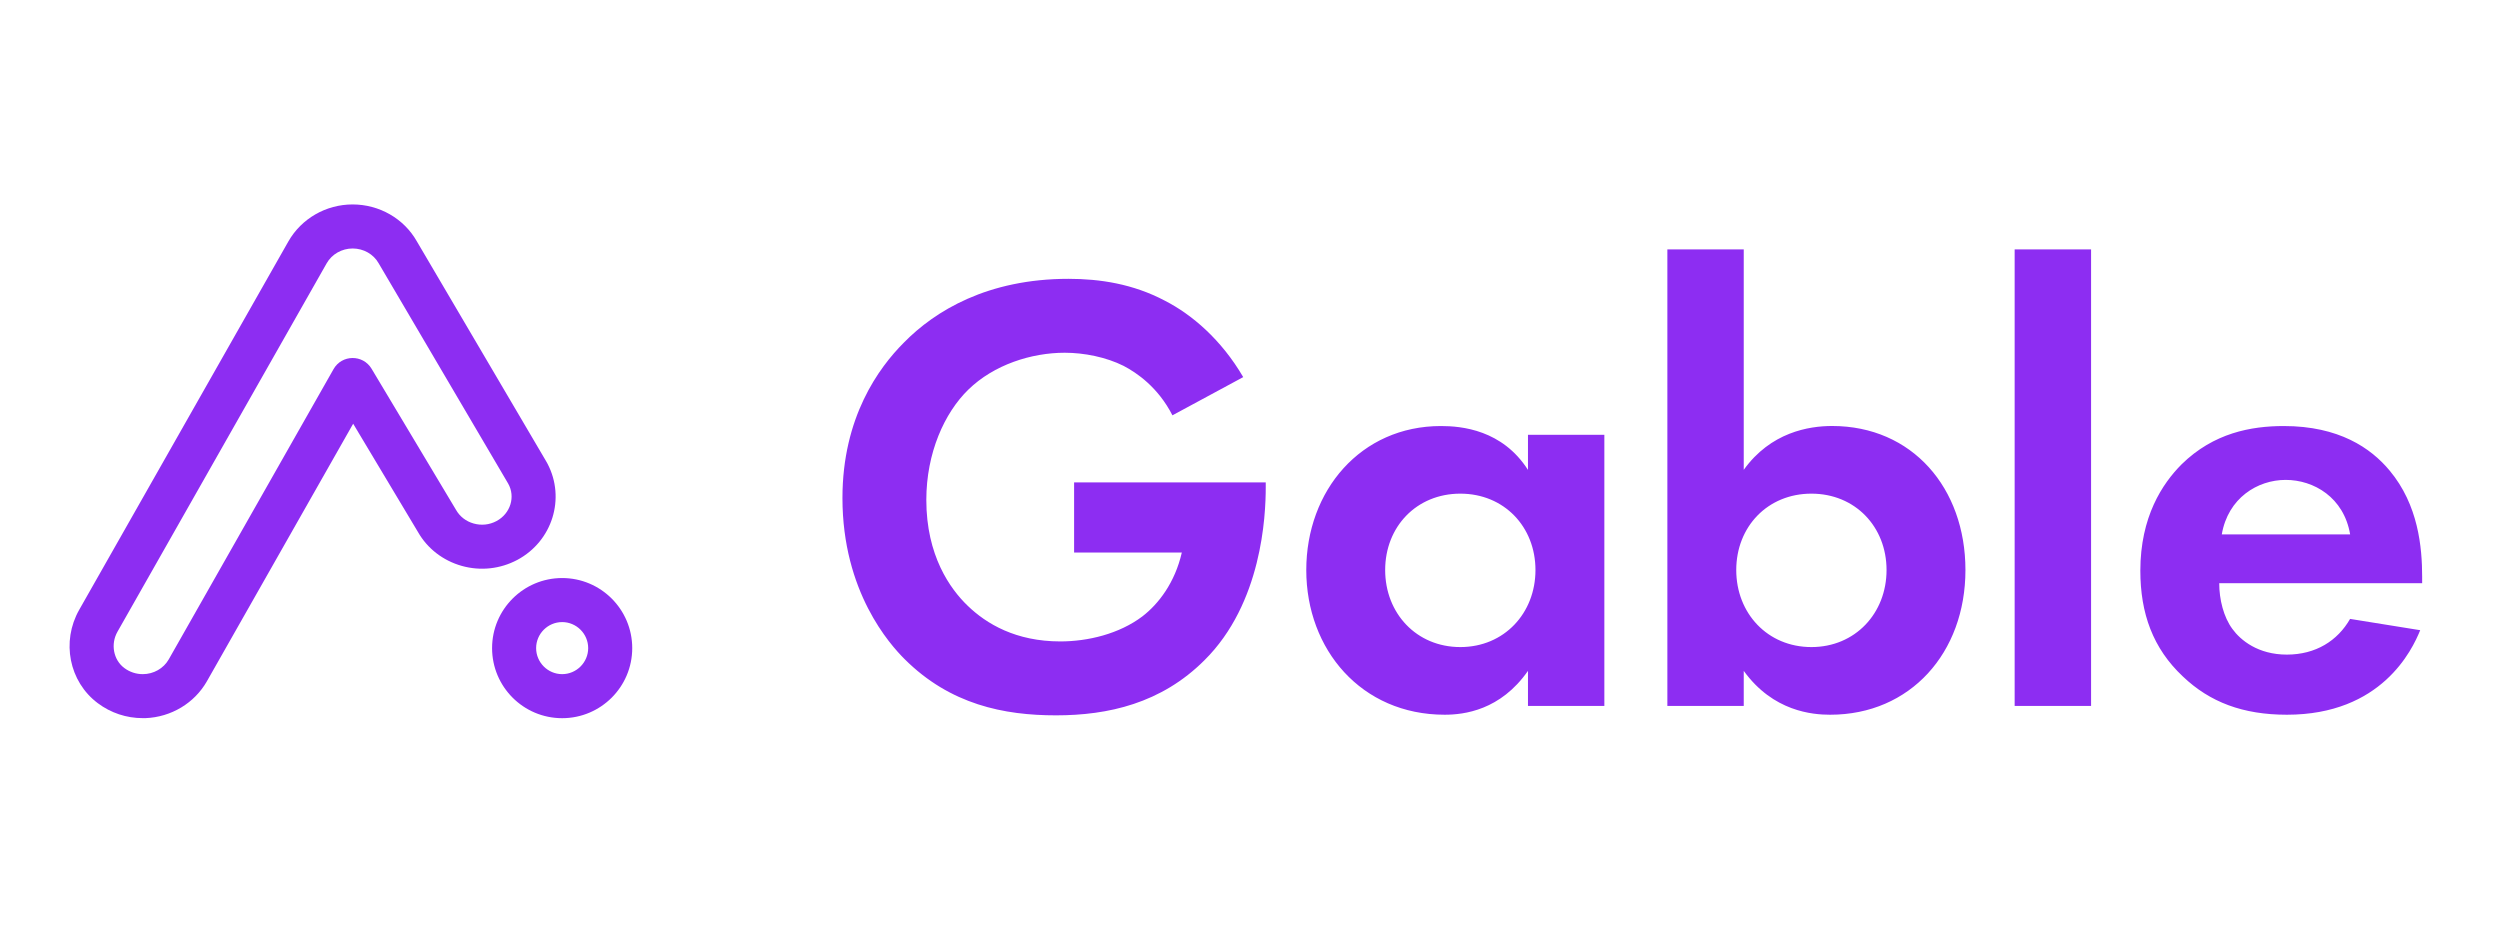
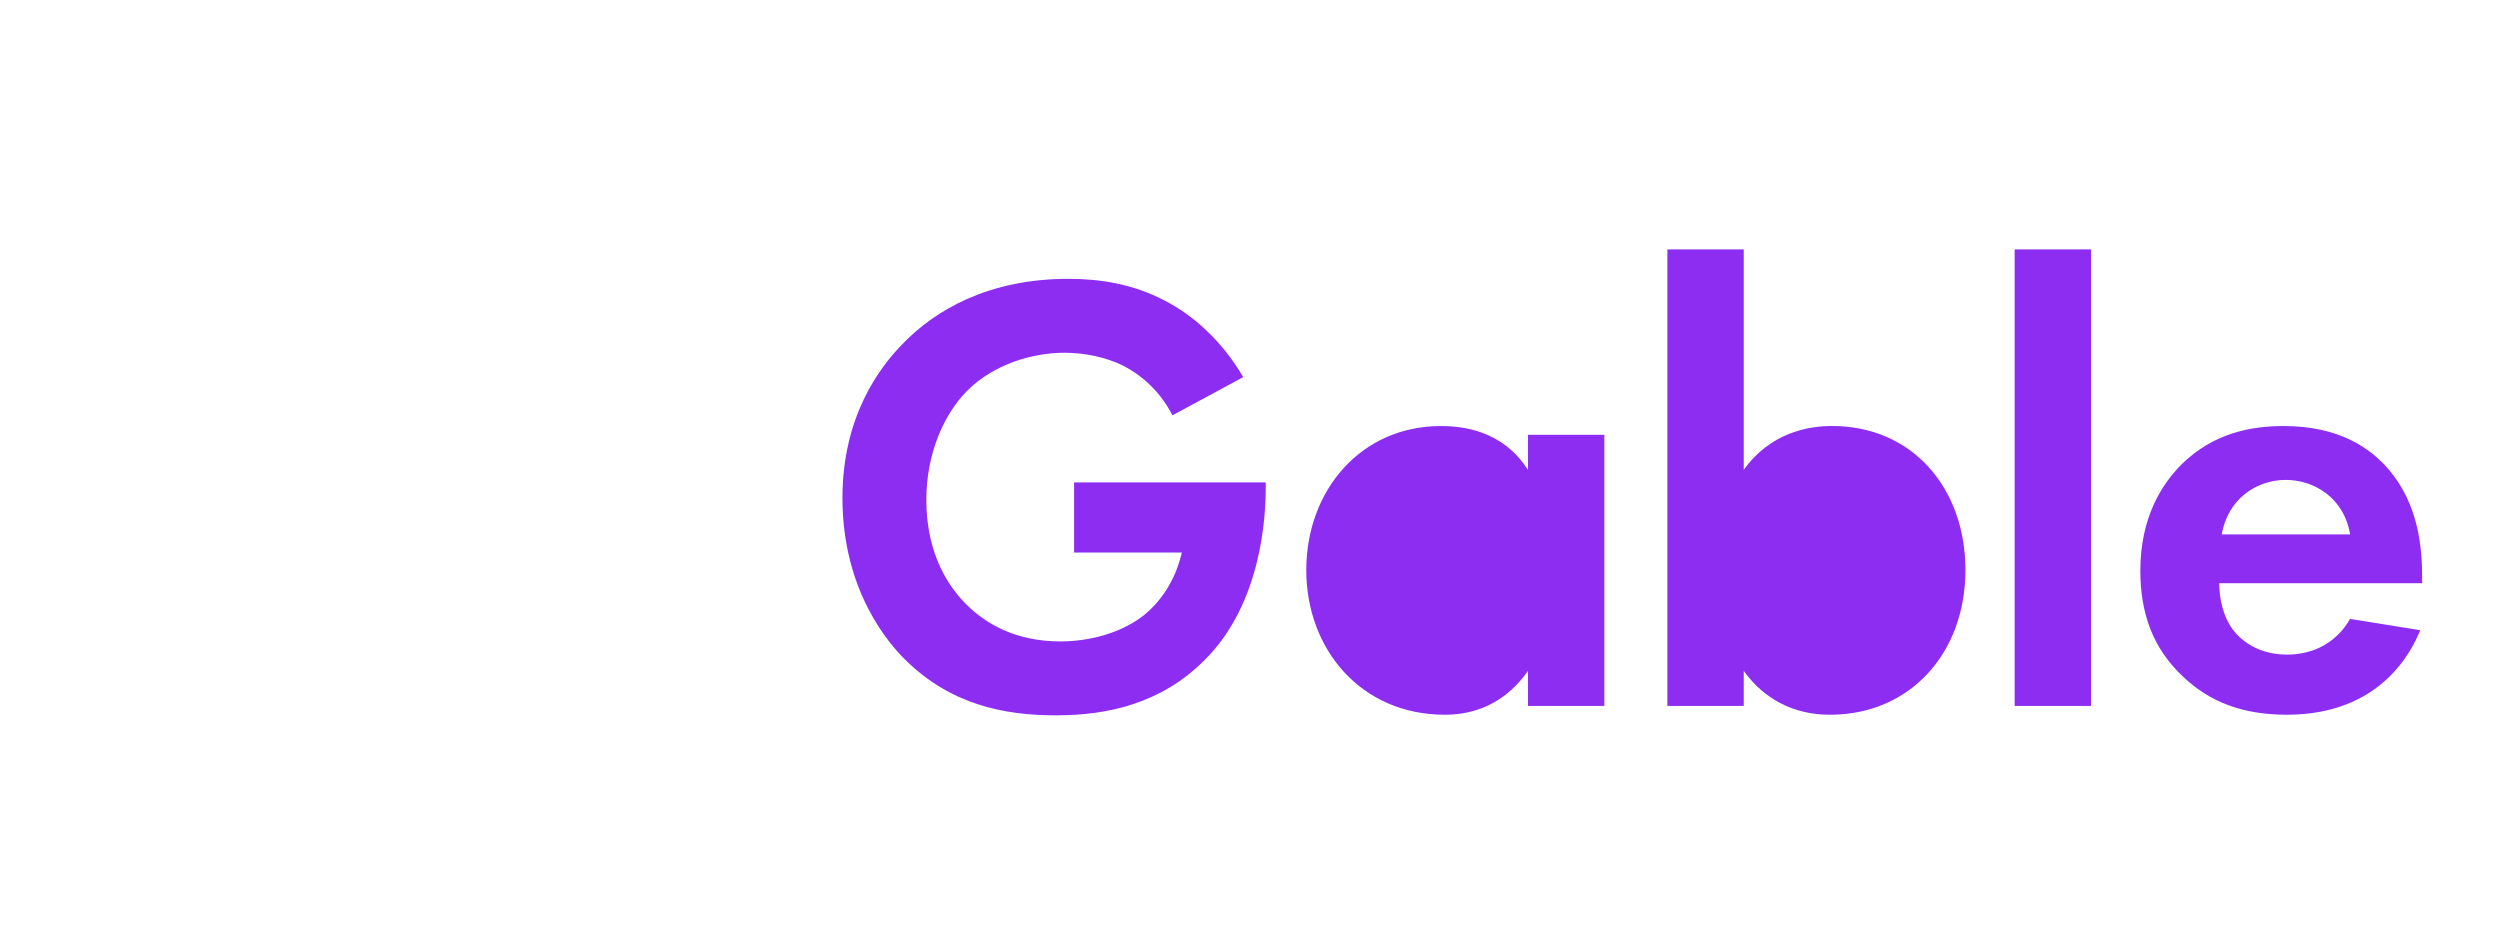
<svg xmlns="http://www.w3.org/2000/svg" id="Layer_1" viewBox="0 0 527.3 195.1">
  <defs>
    <style>.cls-1{fill:#8d2df2;fill-rule:evenodd;}</style>
  </defs>
  <g id="Group_3_Copy_5">
    <g id="Group_2">
      <g id="Group_5">
-         <path id="Combined_Shape" class="cls-1" d="M74.38,43.12c-5.62,0-10.81,2.98-13.56,7.81l-44.12,77.7c-3.79,6.68-2.14,15.14,3.92,19.68,2.75,2.06,6.04,3.16,9.48,3.16h.58c5.4-.21,10.34-3.15,12.98-7.81l30.83-54.29,13.68,22.86c1.96,3.45,5.27,6.02,9.23,7.13,3.94,1.11,8.11.65,11.72-1.27,7.38-3.95,10.19-12.96,6.37-20.27l-.32-.57-27.27-46.38c-2.71-4.77-7.9-7.75-13.52-7.75ZM74.38,52.41c2.3,0,4.4,1.2,5.48,3.11l27.33,46.49c1.56,2.75.5,6.3-2.46,7.89-1.49.8-3.19.98-4.82.52-1.62-.45-2.92-1.47-3.72-2.87l-17.82-29.78c-1.83-3.05-6.27-3-8.02.09l-34.76,61.22c-1.08,1.9-3.18,3.11-5.48,3.11-1.42,0-2.76-.45-3.9-1.3-2.28-1.71-2.93-5.02-1.42-7.67l44.12-77.7c1.08-1.9,3.18-3.11,5.48-3.11ZM118.57,121.92c-8.15,0-14.78,6.62-14.78,14.78s6.62,14.78,14.78,14.78,14.78-6.62,14.78-14.78-6.62-14.78-14.78-14.78ZM118.57,131.21c3.02,0,5.49,2.47,5.49,5.49s-2.47,5.49-5.49,5.49-5.49-2.47-5.49-5.49,2.47-5.49,5.49-5.49Z" />
-       </g>
+         </g>
    </g>
-     <path id="Gable" class="cls-1" d="M414.55,120.24c0,17.44-11.62,30.51-28.53,30.51-3.7,0-12.02-.66-18.23-9.25v7.4h-16.11V52.61h16.11v46.49c5.68-7.93,13.74-9.25,18.63-9.25,16.91,0,28.13,13.08,28.13,30.38ZM254.04,139.26c-9.11,9.11-20.34,11.62-31.3,11.62s-22.32-2.25-31.97-11.89c-3.04-3.04-13.08-14.13-13.08-33.95,0-17.04,7.66-27.47,12.94-32.76,6.6-6.74,17.7-13.47,34.74-13.47,6.6,0,13.61,1.06,20.34,4.62,5.68,2.91,11.89,8.19,16.51,16.11l-14.93,8.06c-3.04-5.94-7.53-8.98-10.3-10.43-3.7-1.85-8.32-2.77-12.42-2.77-7,0-14.93,2.51-20.34,7.79-5.02,4.89-8.85,13.34-8.85,23.25,0,11.76,5.02,18.76,8.72,22.32,3.96,3.83,10.17,7.53,19.55,7.53,5.81,0,12.42-1.59,17.3-5.28,3.43-2.64,6.87-7.13,8.32-13.47h-22.72v-14.79h40.42v1.06c0,5.94-.79,24.44-12.94,36.46ZM322.28,148.9v-7.4c-5.81,8.32-13.47,9.25-17.57,9.25-17.57,0-29.19-13.74-29.19-30.51s11.49-30.38,28.4-30.38c4.36,0,12.94.79,18.36,9.25v-7.4h16.11v57.19h-16.11ZM308.01,136.48c-9.25,0-15.85-7.13-15.85-16.25s6.6-16.11,15.85-16.11,15.85,7,15.85,16.11-6.6,16.25-15.85,16.25ZM382.06,136.48c-9.25,0-15.85-7.13-15.85-16.25s6.6-16.11,15.85-16.11,15.85,7,15.85,16.11-6.6,16.25-15.85,16.25ZM441.05,52.61v96.29h-16.12V52.61h16.12ZM482.34,150.75c19.95,0,26.42-13.61,28.13-17.83l-14.79-2.38c-2.64,4.62-7.26,7.53-13.34,7.53s-9.77-3.04-11.49-5.42c-1.85-2.51-2.77-6.21-2.77-9.64h42.8v-1.32c0-6.21-.79-15.19-6.87-22.45-3.96-4.76-10.7-9.38-22.32-9.38-6.87,0-14.79,1.45-21.53,8.06-4.09,4.09-8.72,11.1-8.72,22.45,0,8.98,2.64,16.38,8.98,22.32,5.68,5.42,12.68,8.06,21.93,8.06ZM468.61,112.71h27.08c-1.32-7.79-7.66-11.49-13.6-11.49s-12.15,3.83-13.47,11.49Z" />
+     <path id="Gable" class="cls-1" d="M414.55,120.24c0,17.44-11.62,30.51-28.53,30.51-3.7,0-12.02-.66-18.23-9.25v7.4h-16.11V52.61h16.11v46.49c5.68-7.93,13.74-9.25,18.63-9.25,16.91,0,28.13,13.08,28.13,30.38ZM254.04,139.26c-9.11,9.11-20.34,11.62-31.3,11.62s-22.32-2.25-31.97-11.89c-3.04-3.04-13.08-14.13-13.08-33.95,0-17.04,7.66-27.47,12.94-32.76,6.6-6.74,17.7-13.47,34.74-13.47,6.6,0,13.61,1.06,20.34,4.62,5.68,2.91,11.89,8.19,16.51,16.11l-14.93,8.06c-3.04-5.94-7.53-8.98-10.3-10.43-3.7-1.85-8.32-2.77-12.42-2.77-7,0-14.93,2.51-20.34,7.79-5.02,4.89-8.85,13.34-8.85,23.25,0,11.76,5.02,18.76,8.72,22.32,3.96,3.83,10.17,7.53,19.55,7.53,5.81,0,12.42-1.59,17.3-5.28,3.43-2.64,6.87-7.13,8.32-13.47h-22.72v-14.79h40.42v1.06c0,5.94-.79,24.44-12.94,36.46ZM322.28,148.9v-7.4c-5.81,8.32-13.47,9.25-17.57,9.25-17.57,0-29.19-13.74-29.19-30.51s11.49-30.38,28.4-30.38c4.36,0,12.94.79,18.36,9.25v-7.4h16.11v57.19h-16.11ZM308.01,136.48c-9.25,0-15.85-7.13-15.85-16.25s6.6-16.11,15.85-16.11,15.85,7,15.85,16.11-6.6,16.25-15.85,16.25Zc-9.25,0-15.85-7.13-15.85-16.25s6.6-16.11,15.85-16.11,15.85,7,15.85,16.11-6.6,16.25-15.85,16.25ZM441.05,52.61v96.29h-16.12V52.61h16.12ZM482.34,150.75c19.95,0,26.42-13.61,28.13-17.83l-14.79-2.38c-2.64,4.62-7.26,7.53-13.34,7.53s-9.77-3.04-11.49-5.42c-1.85-2.51-2.77-6.21-2.77-9.64h42.8v-1.32c0-6.21-.79-15.19-6.87-22.45-3.96-4.76-10.7-9.38-22.32-9.38-6.87,0-14.79,1.45-21.53,8.06-4.09,4.09-8.72,11.1-8.72,22.45,0,8.98,2.64,16.38,8.98,22.32,5.68,5.42,12.68,8.06,21.93,8.06ZM468.61,112.71h27.08c-1.32-7.79-7.66-11.49-13.6-11.49s-12.15,3.83-13.47,11.49Z" />
  </g>
</svg>